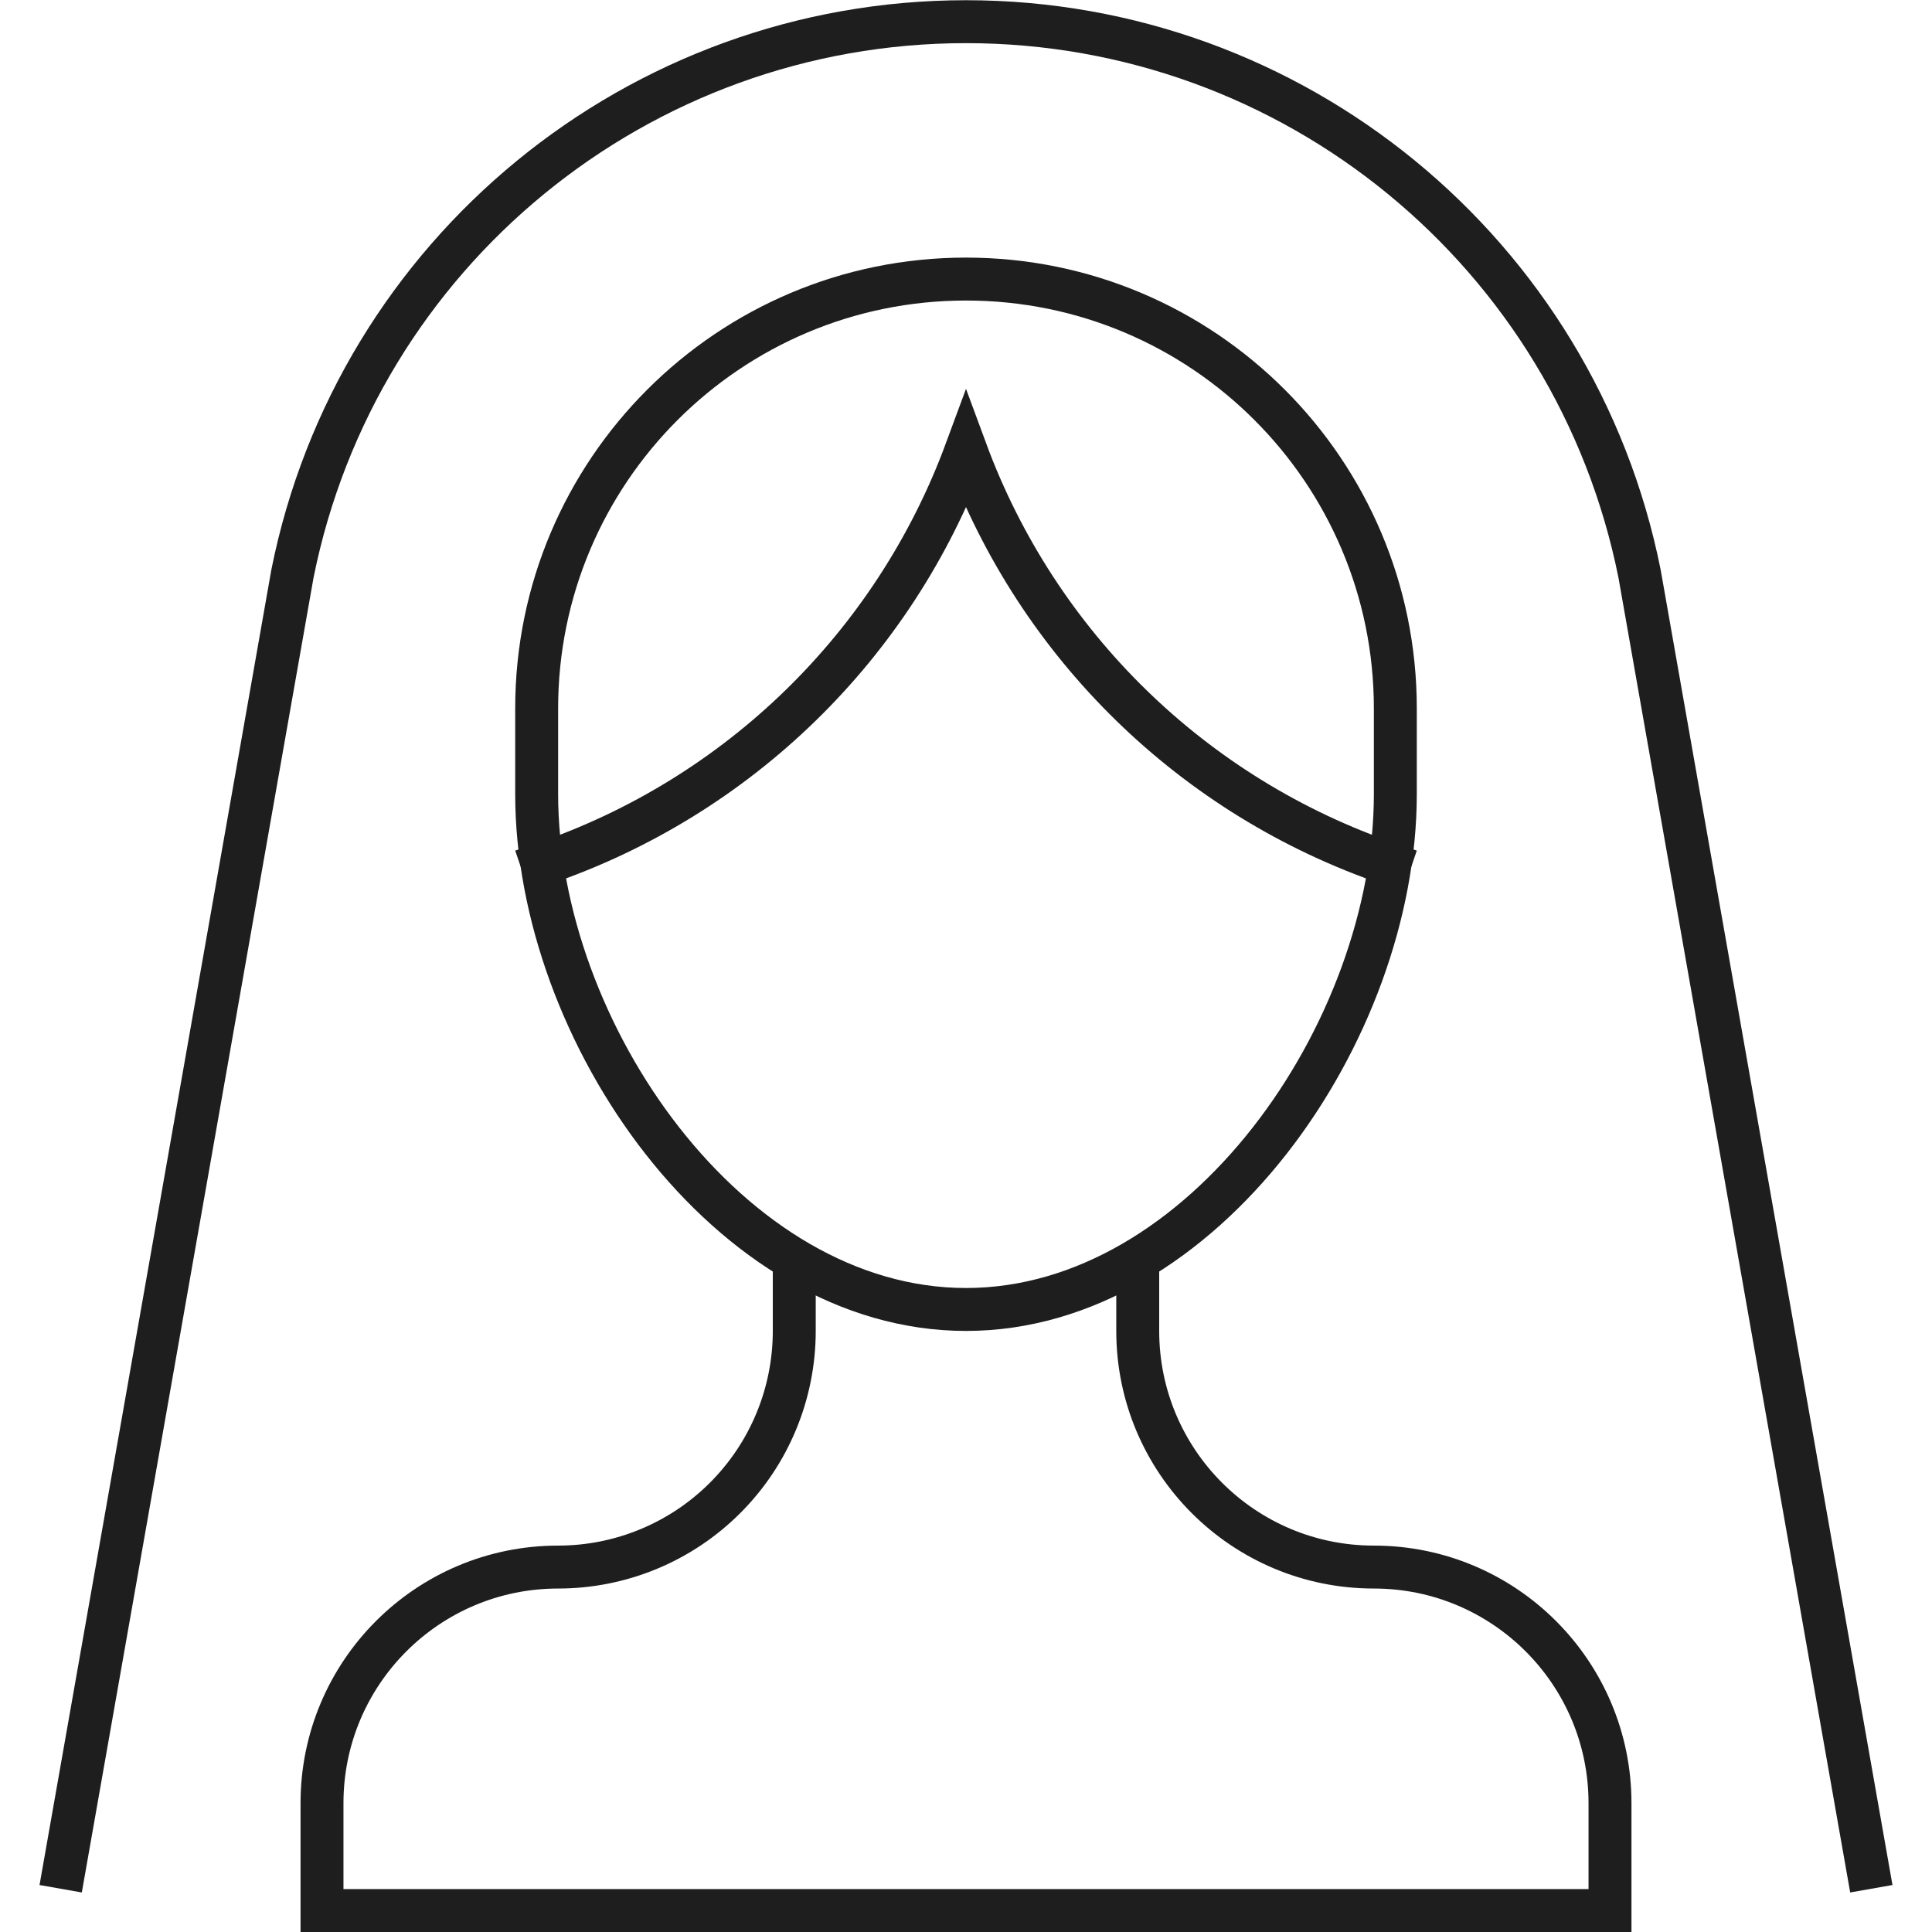
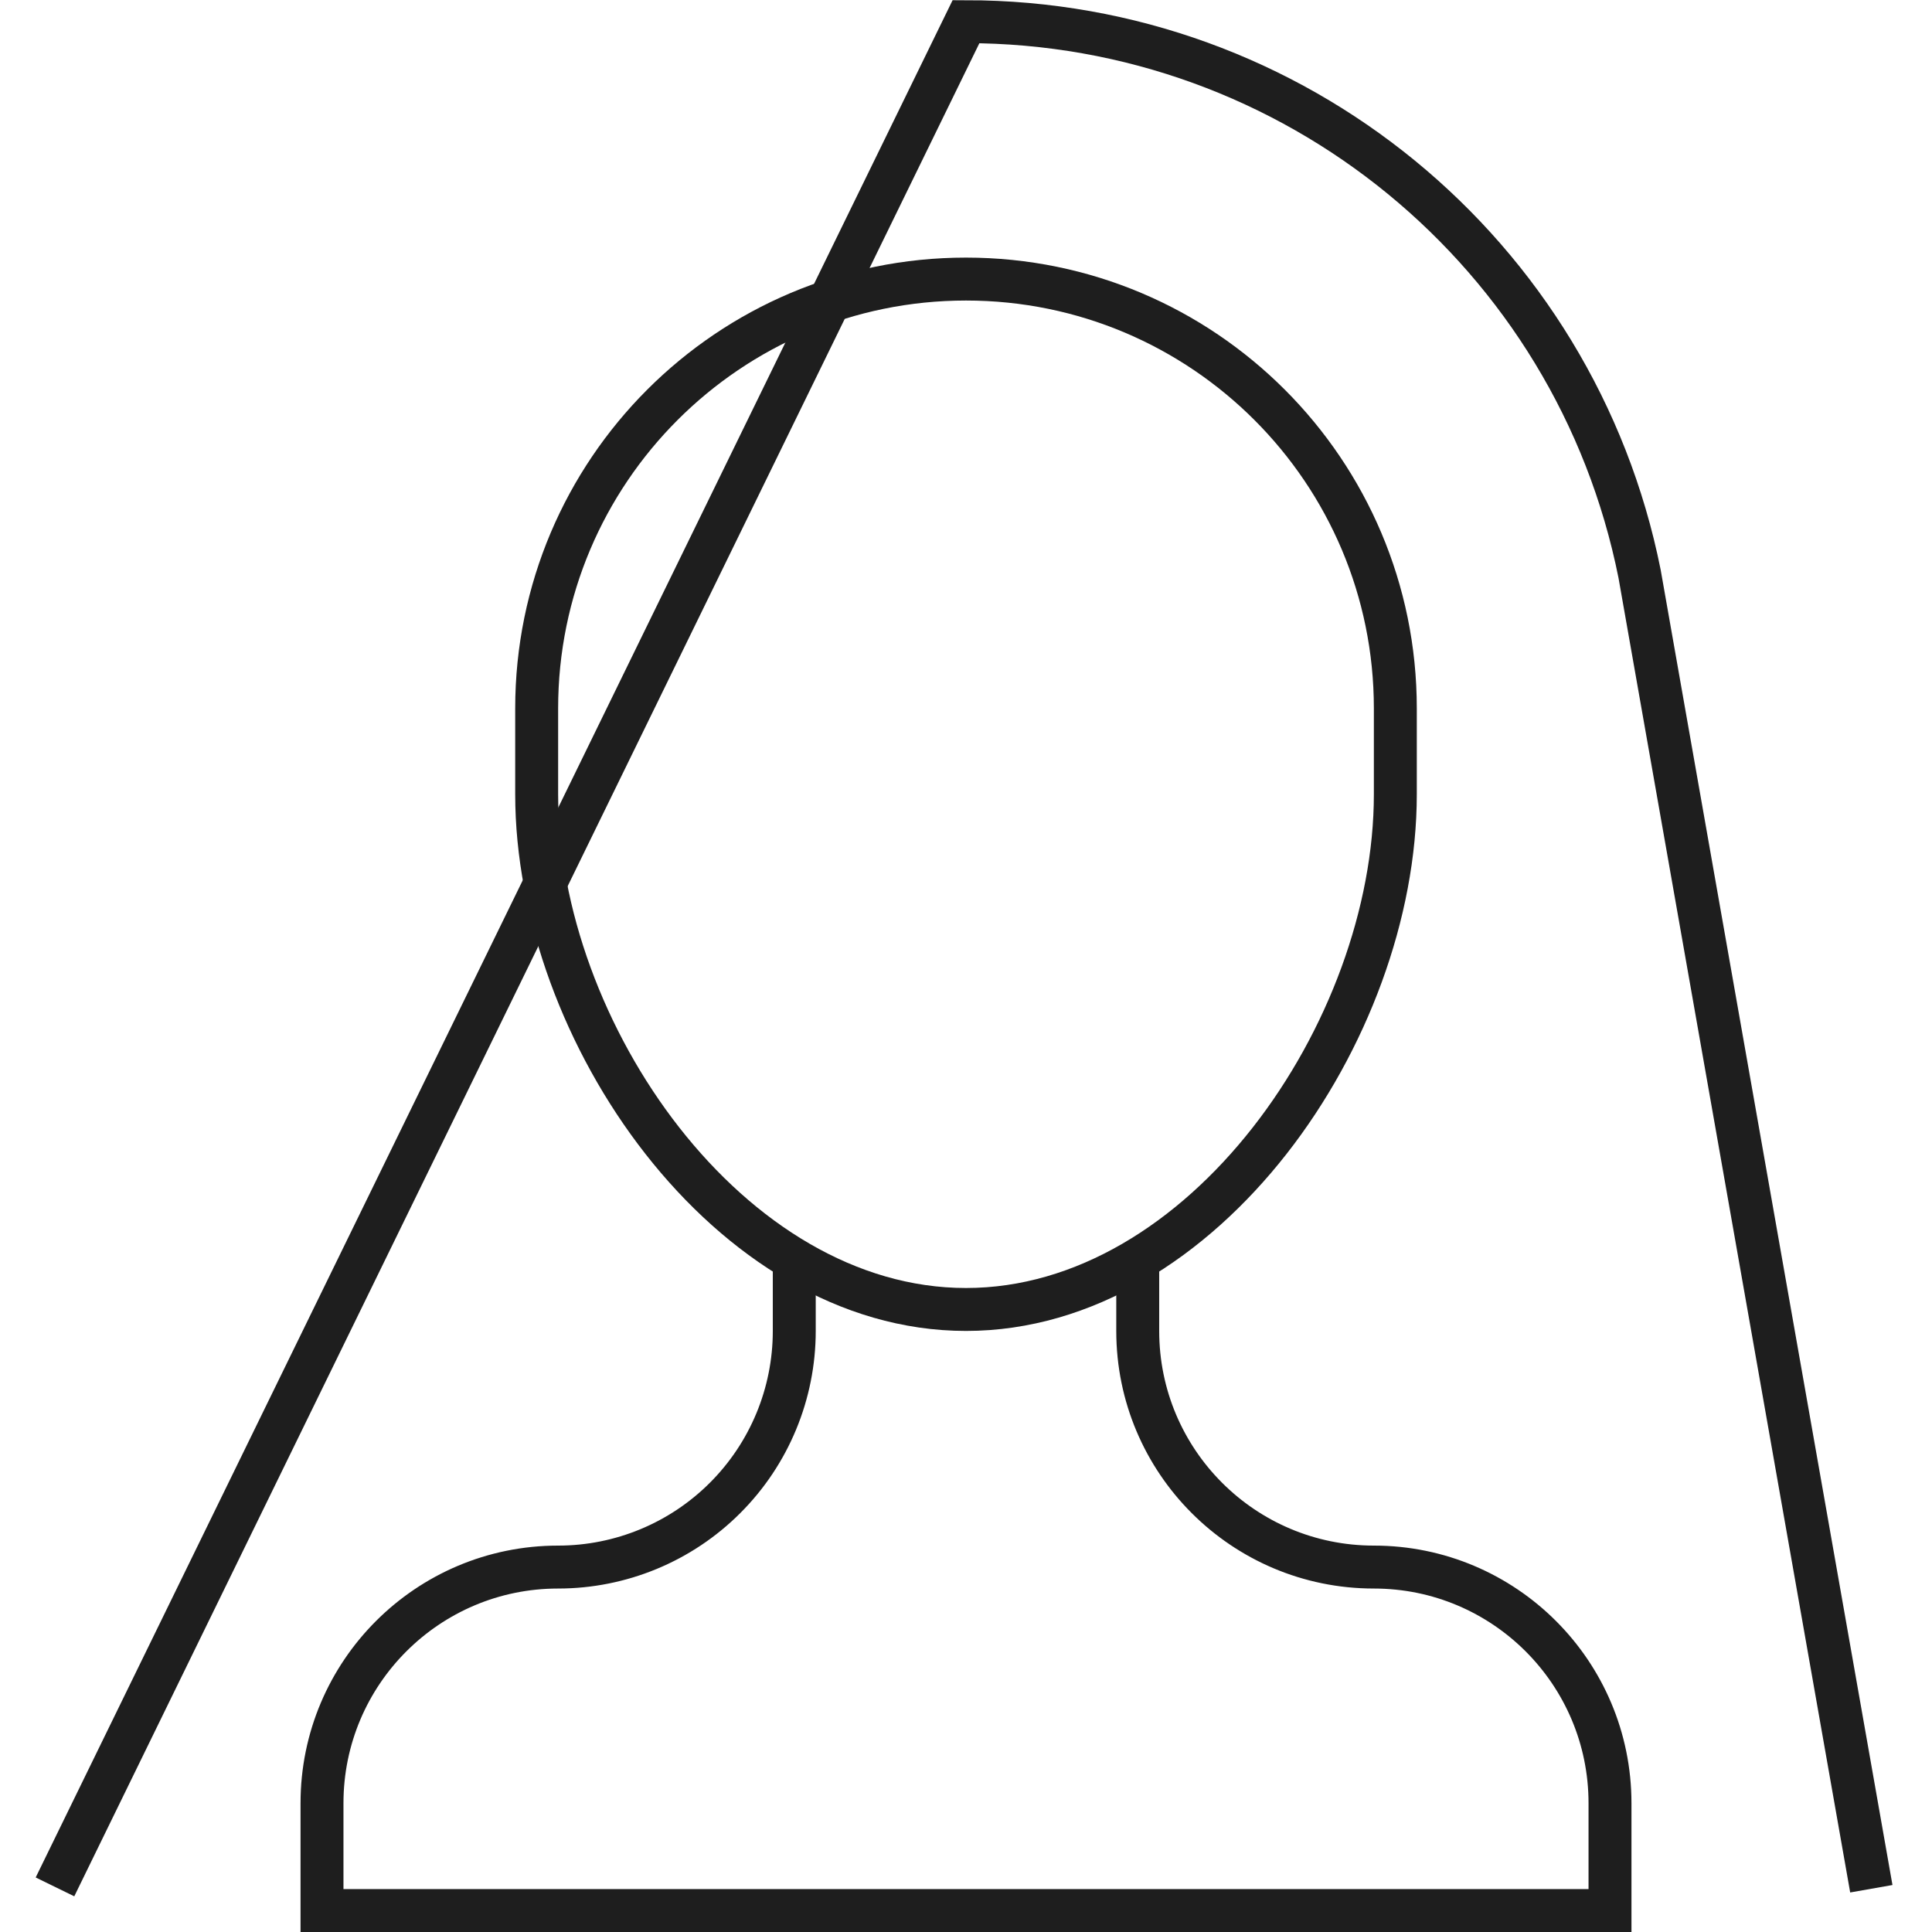
<svg xmlns="http://www.w3.org/2000/svg" width="45px" height="45px" viewBox="0 0 45 45" version="1.1">
  <title>bride</title>
  <defs>
    <filter id="filter-1">
      <feColorMatrix in="SourceGraphic" type="matrix" values="0 0 0 0 1 0 0 0 0 0.489 0 0 0 0 0.557 0 0 0 1 0" />
    </filter>
  </defs>
  <g id="Page-1" stroke="none" stroke-width="1" fill="none" fill-rule="evenodd">
    <g id="About_Us" transform="translate(-1339, -5467)">
      <g id="bride" transform="translate(1298, 5425)" filter="url(#filter-1)">
        <g transform="translate(42, 42)">
          <path d="M21.5,30.5 L21.5,30.5 C15.977,30.5 11.5,24.023 11.5,18.5 L11.5,16.5 C11.5,10.977 15.977,6.5 21.5,6.5 L21.5,6.5 C27.023,6.5 31.5,10.977 31.5,16.5 L31.5,18.5 C31.5,24.023 27.023,30.5 21.5,30.5 Z" id="Path" stroke="#1E1E1E" stroke-linecap="square" />
-           <path d="M31.365,20.124 C26.796,18.564 23.173,15.029 21.5,10.5 C19.827,15.029 16.204,18.564 11.635,20.124" id="Path" stroke="#1E1E1E" stroke-linecap="square" />
-           <path d="M42.5,43.5 L37.189,13.366 C35.693,5.888 29.126,0.505 21.5,0.505 C13.874,0.505 7.307,5.888 5.811,13.366 L0.5,43.5" id="Path" stroke="#1E1E1E" stroke-linecap="square" />
+           <path d="M42.5,43.5 L37.189,13.366 C35.693,5.888 29.126,0.505 21.5,0.505 L0.5,43.5" id="Path" stroke="#1E1E1E" stroke-linecap="square" />
          <path d="M17.5,29.331 L17.5,31 C17.5,32.459 16.921,33.858 15.889,34.889 C14.858,35.921 13.459,36.5 12,36.5 C8.962,36.5 6.5,38.962 6.5,42 L6.5,44.5 L36.5,44.5 L36.5,42 C36.5,38.962 34.038,36.5 31,36.5 C27.962,36.5 25.5,34.038 25.5,31 L25.5,29.331" id="Path" stroke="#1E1E1E" />
        </g>
      </g>
    </g>
  </g>
</svg>